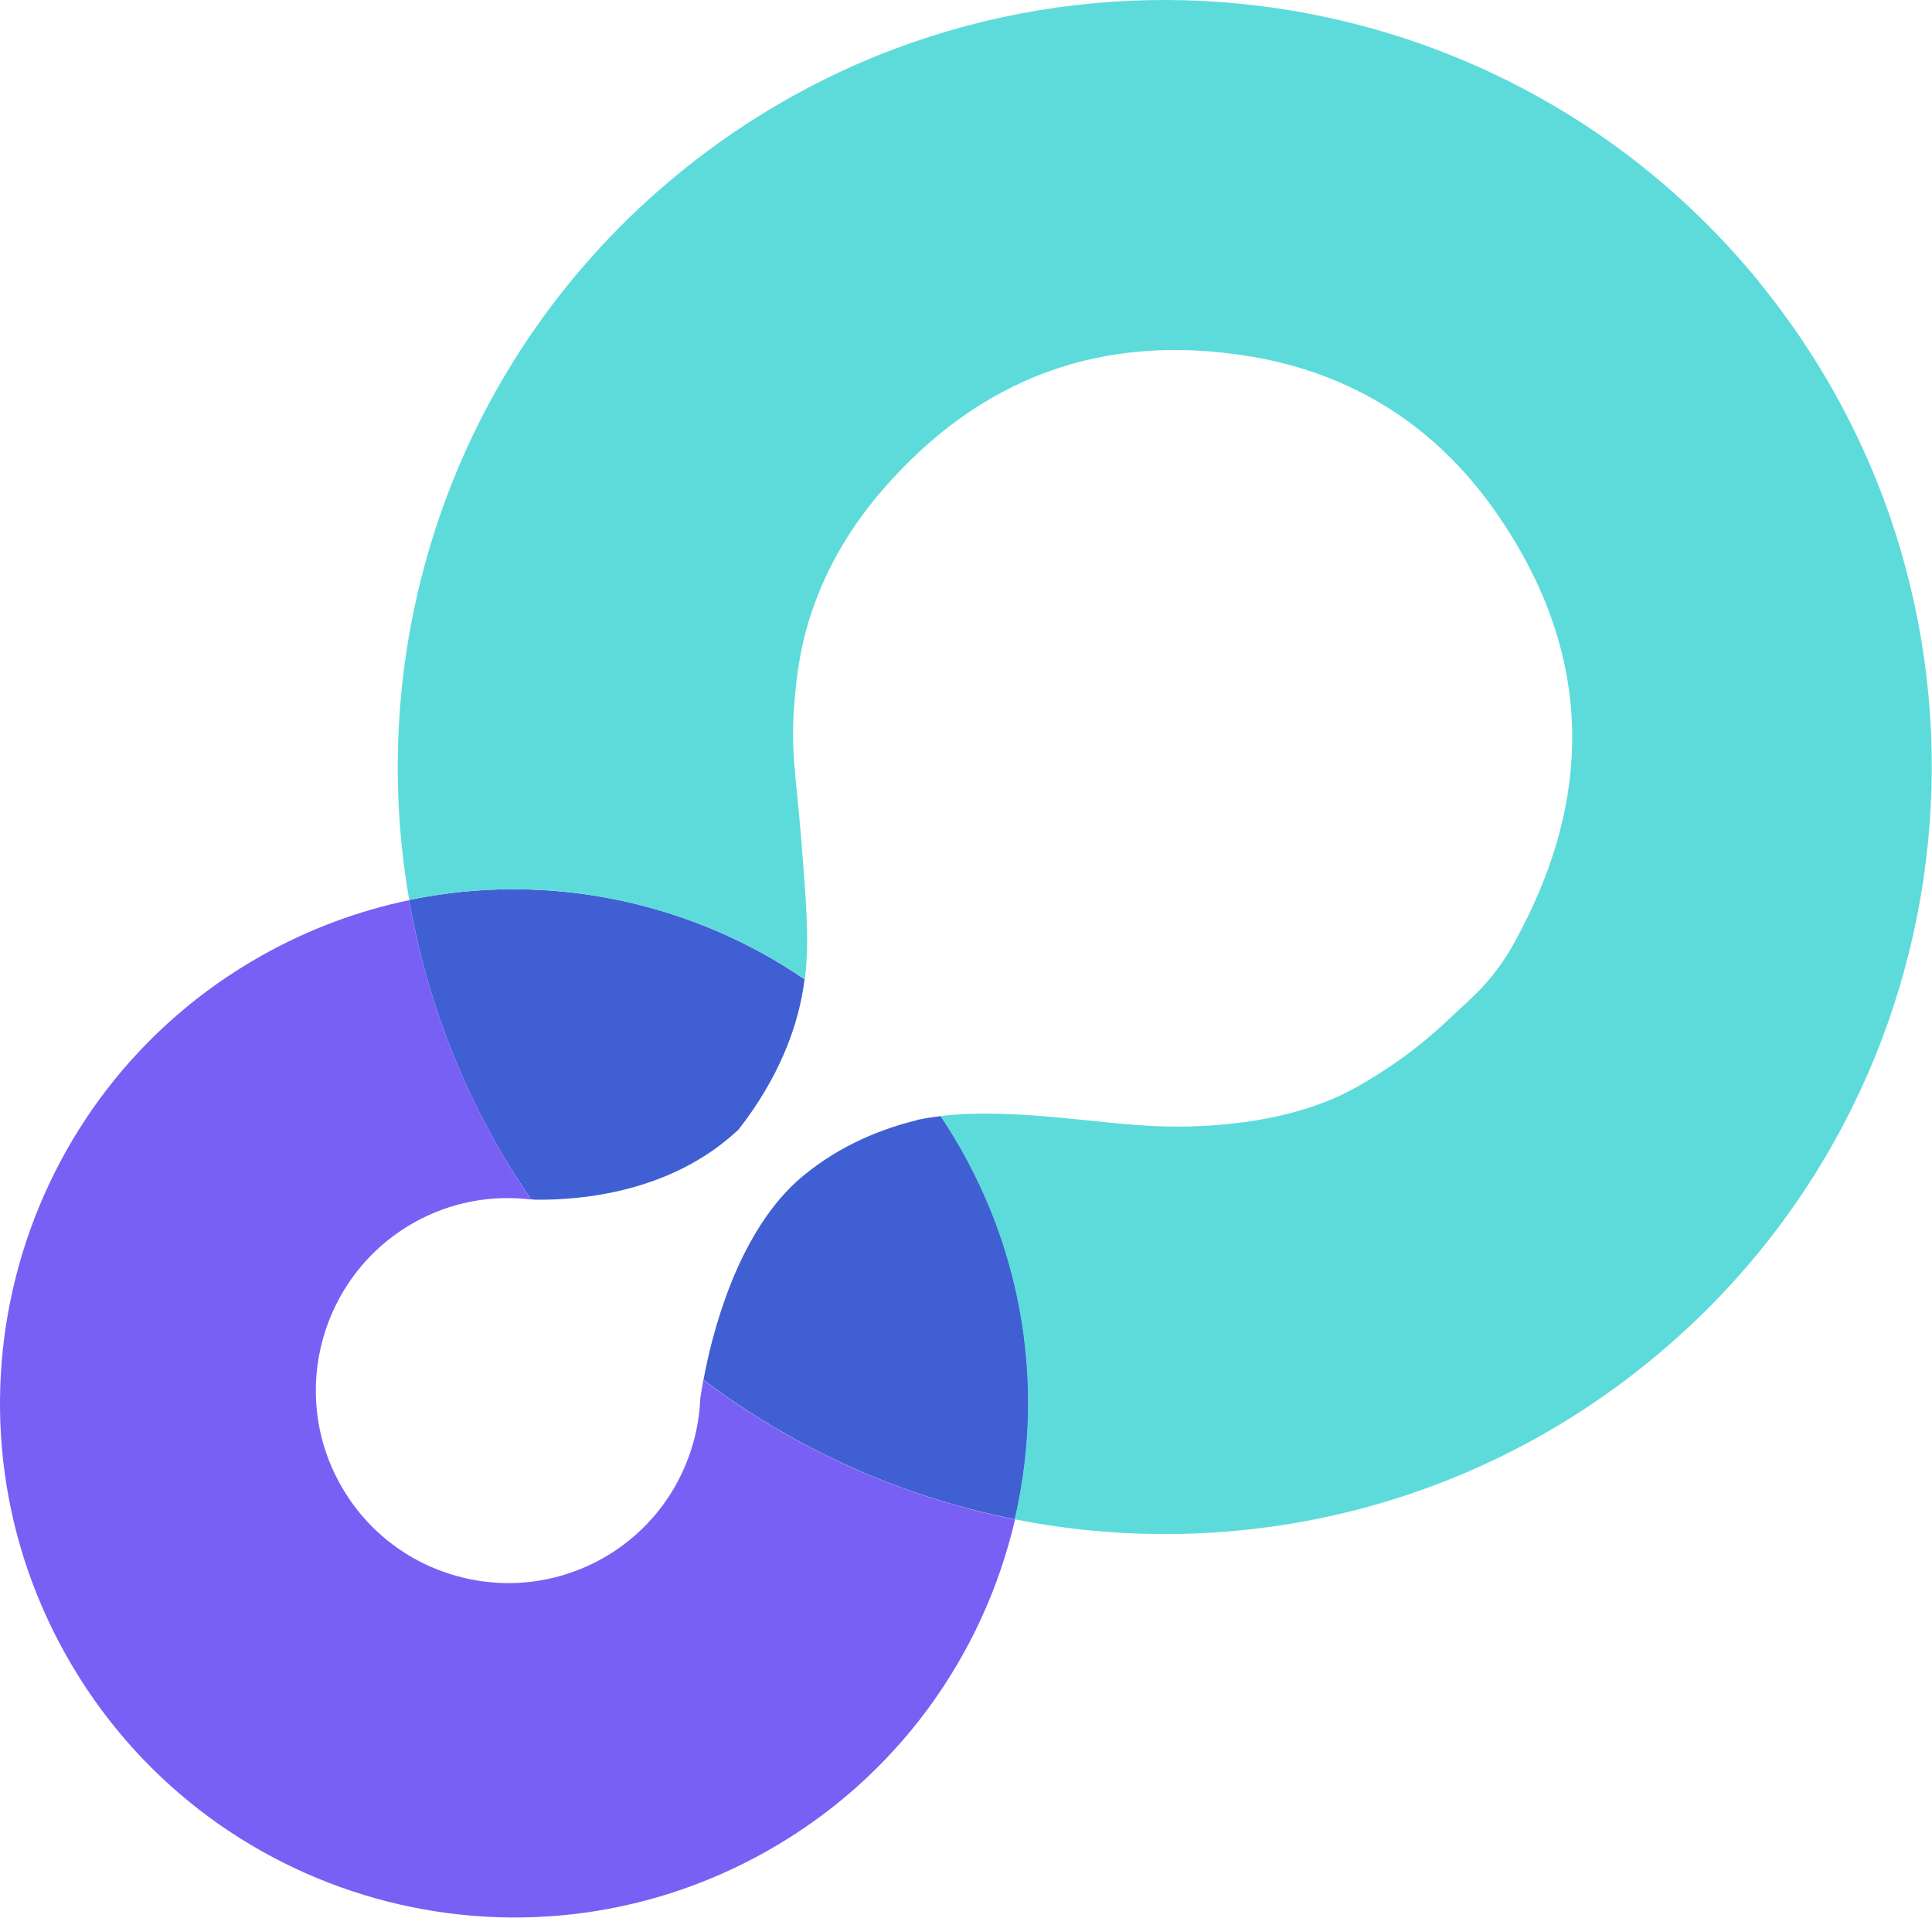
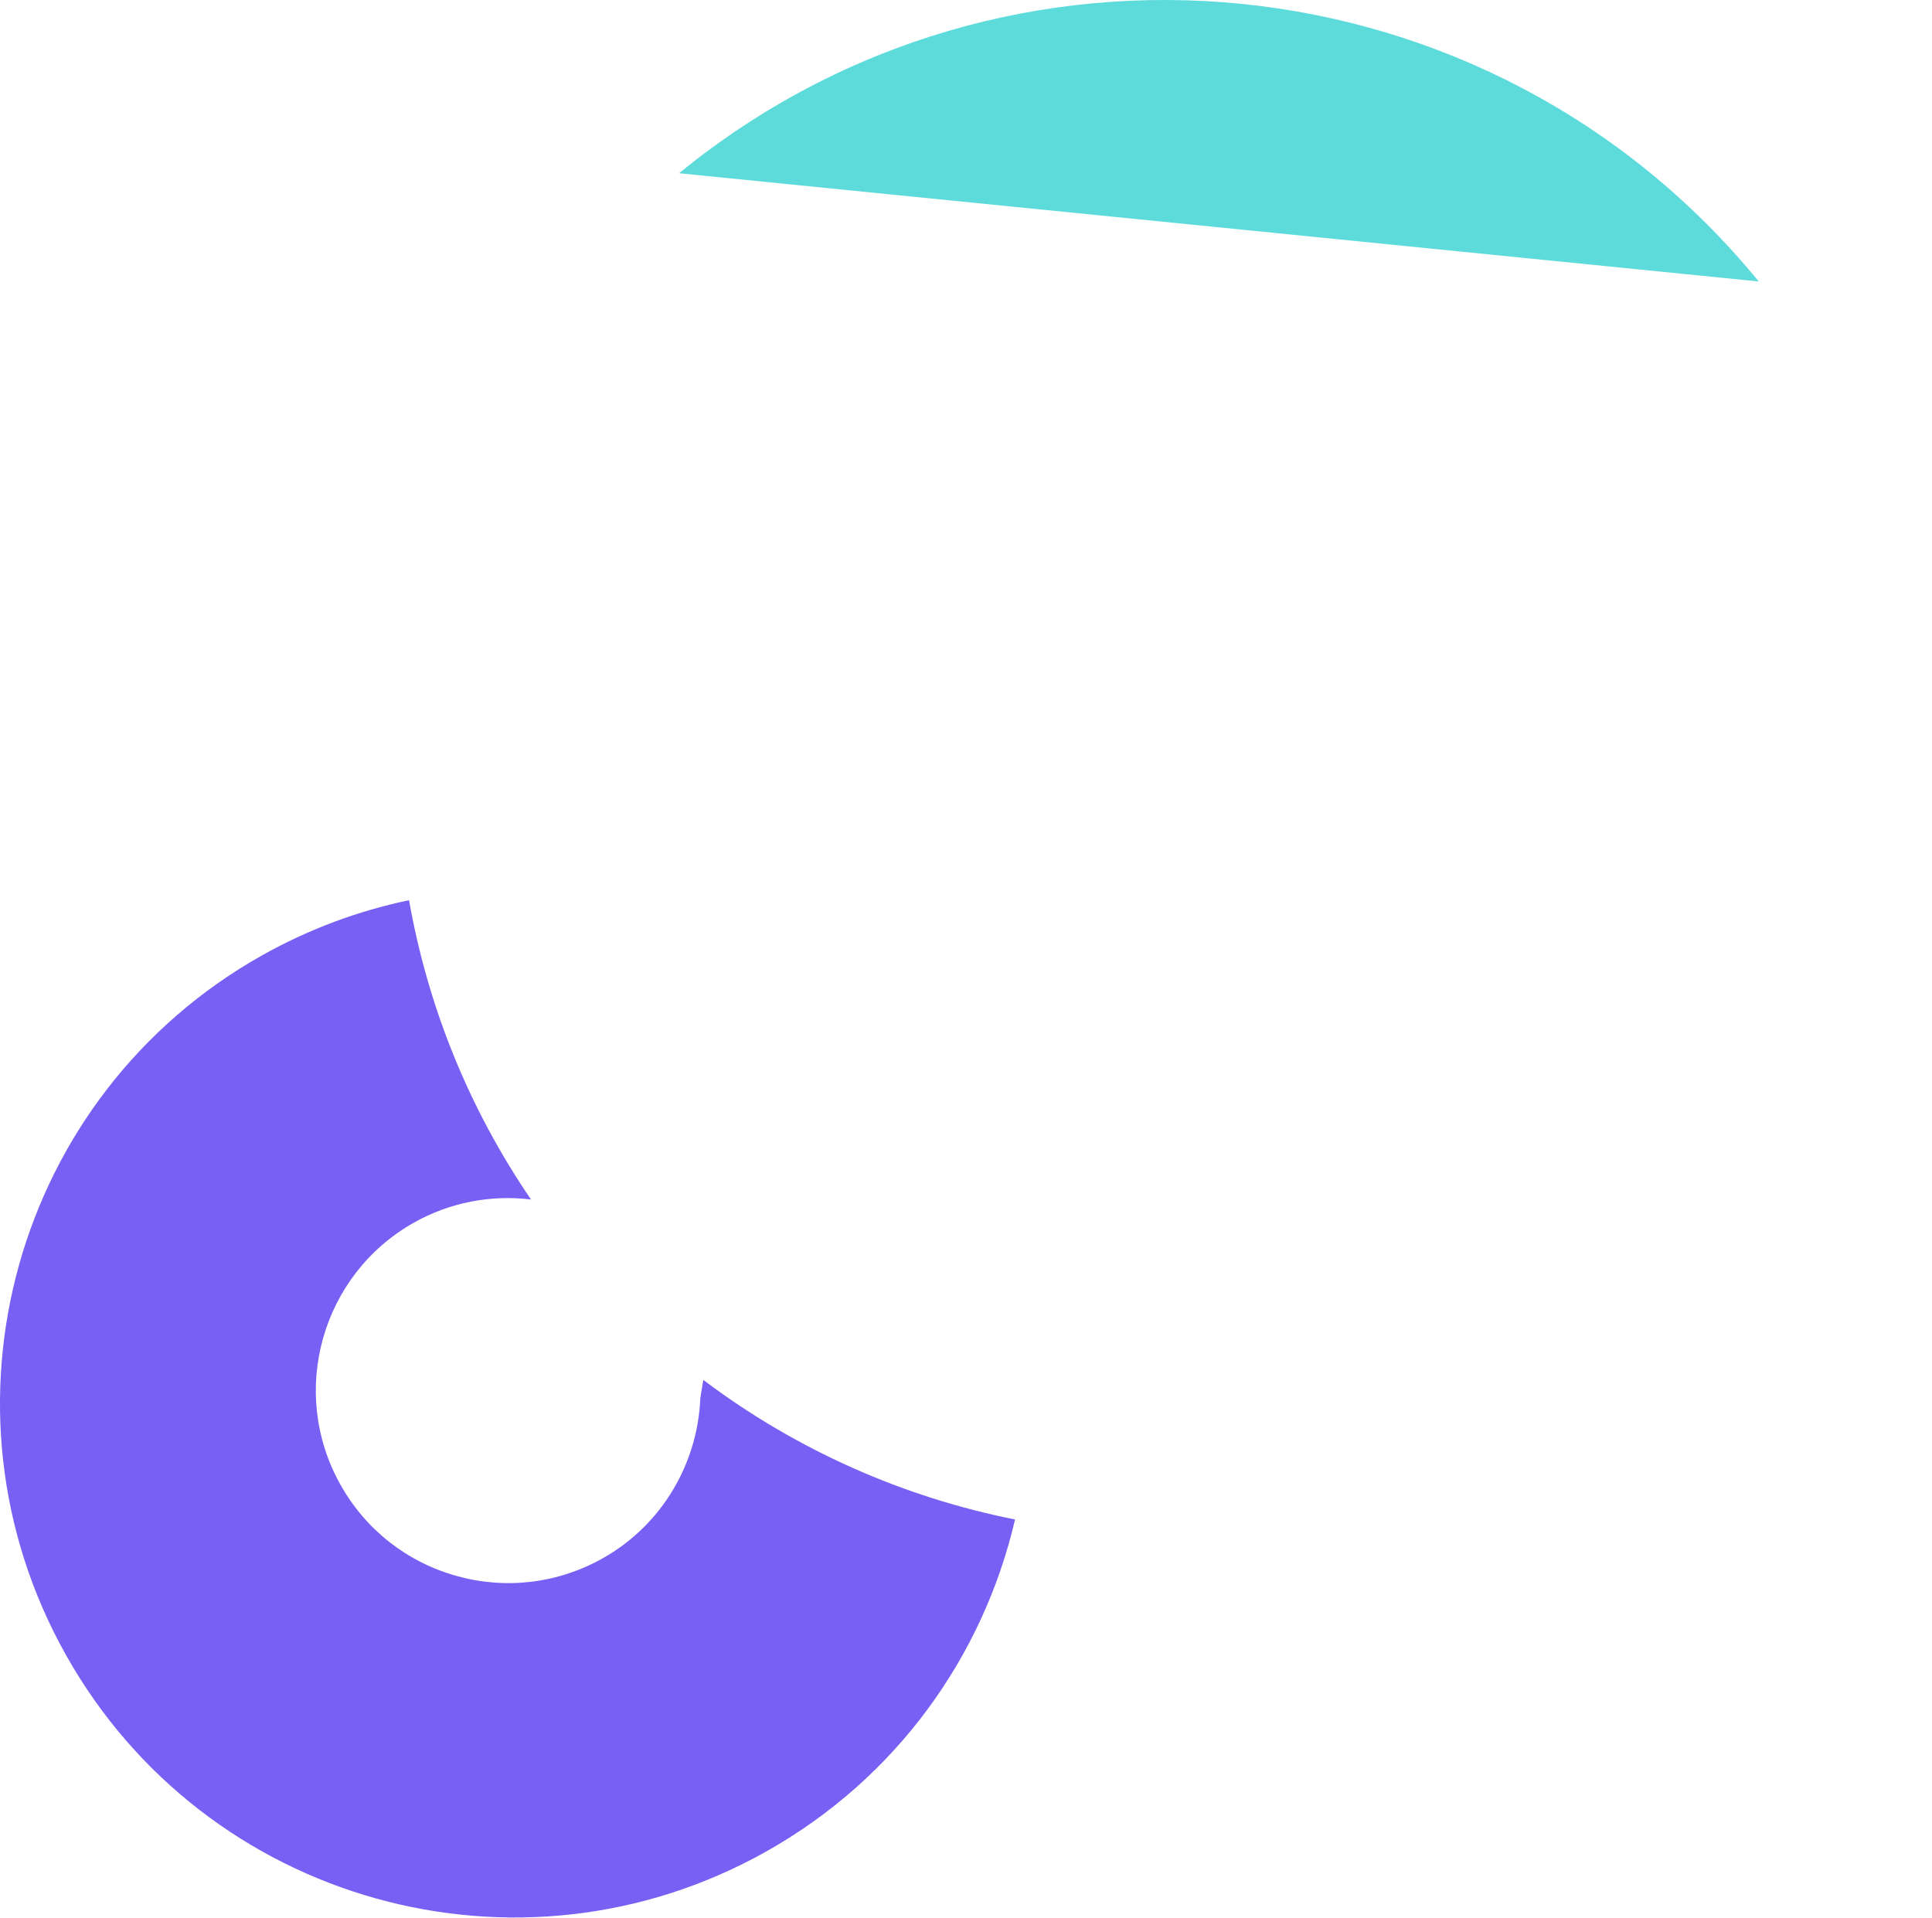
<svg xmlns="http://www.w3.org/2000/svg" id="Capa_2" viewBox="0 0 102.82 102.06">
  <defs>
    <style>.cls-1{fill:#405fd3;}.cls-2{fill:#5ddbdb;}.cls-3{fill:#7960f4;}</style>
  </defs>
  <g id="Capa_1-2">
    <g>
-       <path class="cls-1" d="m39.28,60.15s0,0,0,0c2.25-2.88,3.06-5.42,3.39-7.1.06-.31.11-.62.15-.93-6.1-4.17-13.72-5.75-21.05-4.22.98,5.58,3.12,11.02,6.49,15.93.07,0,.14.01.22.02,2.3.03,7.19-.33,10.8-3.71Z" />
-       <path class="cls-1" d="m48.83,59.61c-1.9.46-4.07,1.32-6.05,2.94-.12.1-.24.2-.36.31,0,0,0,0,0,0-3.27,2.97-4.56,8.29-4.98,10.58,4.98,3.75,10.66,6.25,16.58,7.42,1.49-6.42.68-13.39-2.8-19.59-.36-.64-.75-1.27-1.15-1.87-.4.05-.8.11-1.19.19-.02,0-.04,0-.04,0Z" />
-       <path class="cls-2" d="m93.6,14.98C79.32-2.47,53.6-5.05,36.14,9.22c-11.84,9.68-16.82,24.62-14.36,38.68,7.33-1.53,14.95.05,21.05,4.22.26-2,.08-4.06-.21-7.7-.25-3.14-.58-4.55-.32-7.29.09-.98.23-2.38.74-4.07.77-2.52,2.08-4.84,3.88-6.93,5.21-6.05,11.77-8.46,19.62-7.16,5.48.91,9.88,3.73,13.05,8.26,5.23,7.48,5.33,15.24.9,23.12-.4.71-.88,1.38-1.42,1.99-.6.68-1.31,1.28-1.97,1.91-1.57,1.5-3.32,2.73-4.98,3.65-4,2.23-9.31,2.09-10.52,2.04-3.32-.13-7.73-1-11.55-.54.4.6.79,1.23,1.15,1.87,3.48,6.2,4.29,13.17,2.8,19.59,11.55,2.29,24-.4,33.82-8.44,17.46-14.27,20.04-40,5.76-57.45Z" />
+       <path class="cls-2" d="m93.6,14.98C79.32-2.47,53.6-5.05,36.14,9.22Z" />
      <path class="cls-3" d="m37.43,73.45c-.08.45-.13.79-.16.97-.14,3.43-2,6.72-5.2,8.52-2.39,1.34-5.16,1.67-7.79.93-2.63-.74-4.82-2.46-6.16-4.85-2.77-4.93-1.01-11.18,3.91-13.95,1.92-1.08,4.09-1.49,6.23-1.23-3.36-4.92-5.51-10.36-6.49-15.93-2.68.56-5.32,1.53-7.83,2.94C.78,58.25-3.89,74.93,3.52,88.1c7.41,13.17,24.09,17.84,37.26,10.44,6.97-3.92,11.56-10.44,13.24-17.67-5.92-1.18-11.6-3.67-16.58-7.42Z" />
    </g>
  </g>
</svg>